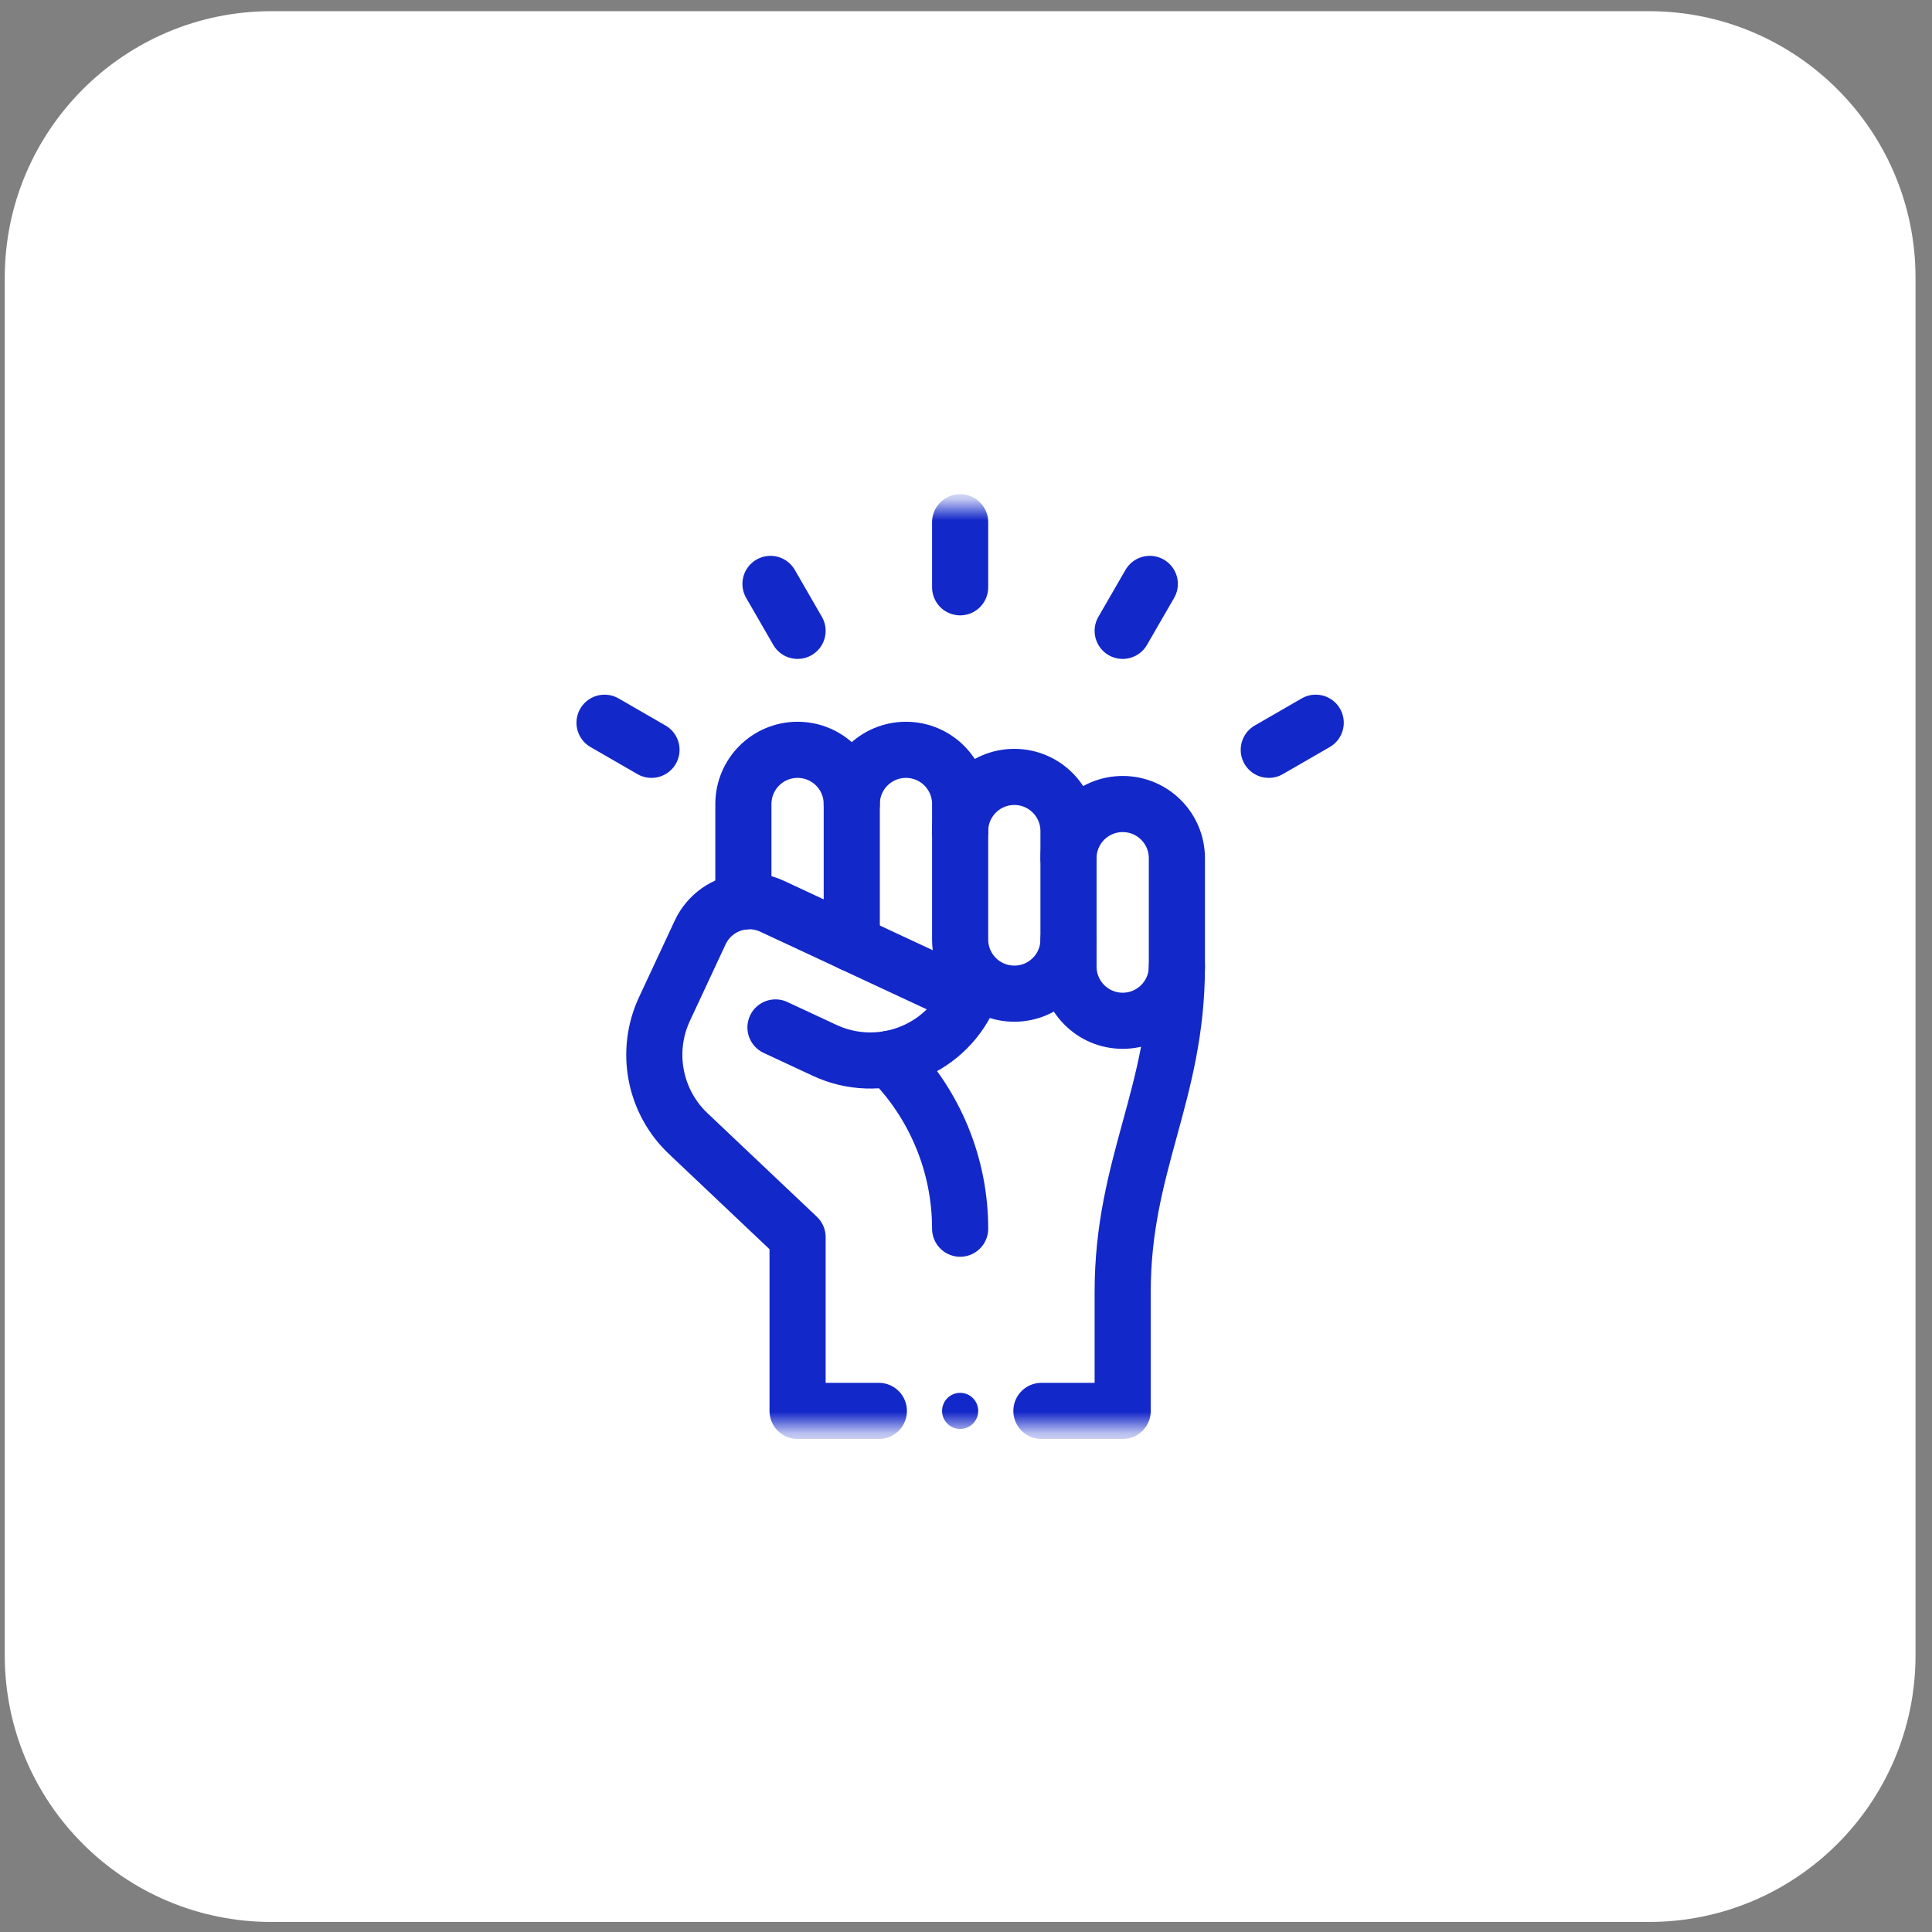
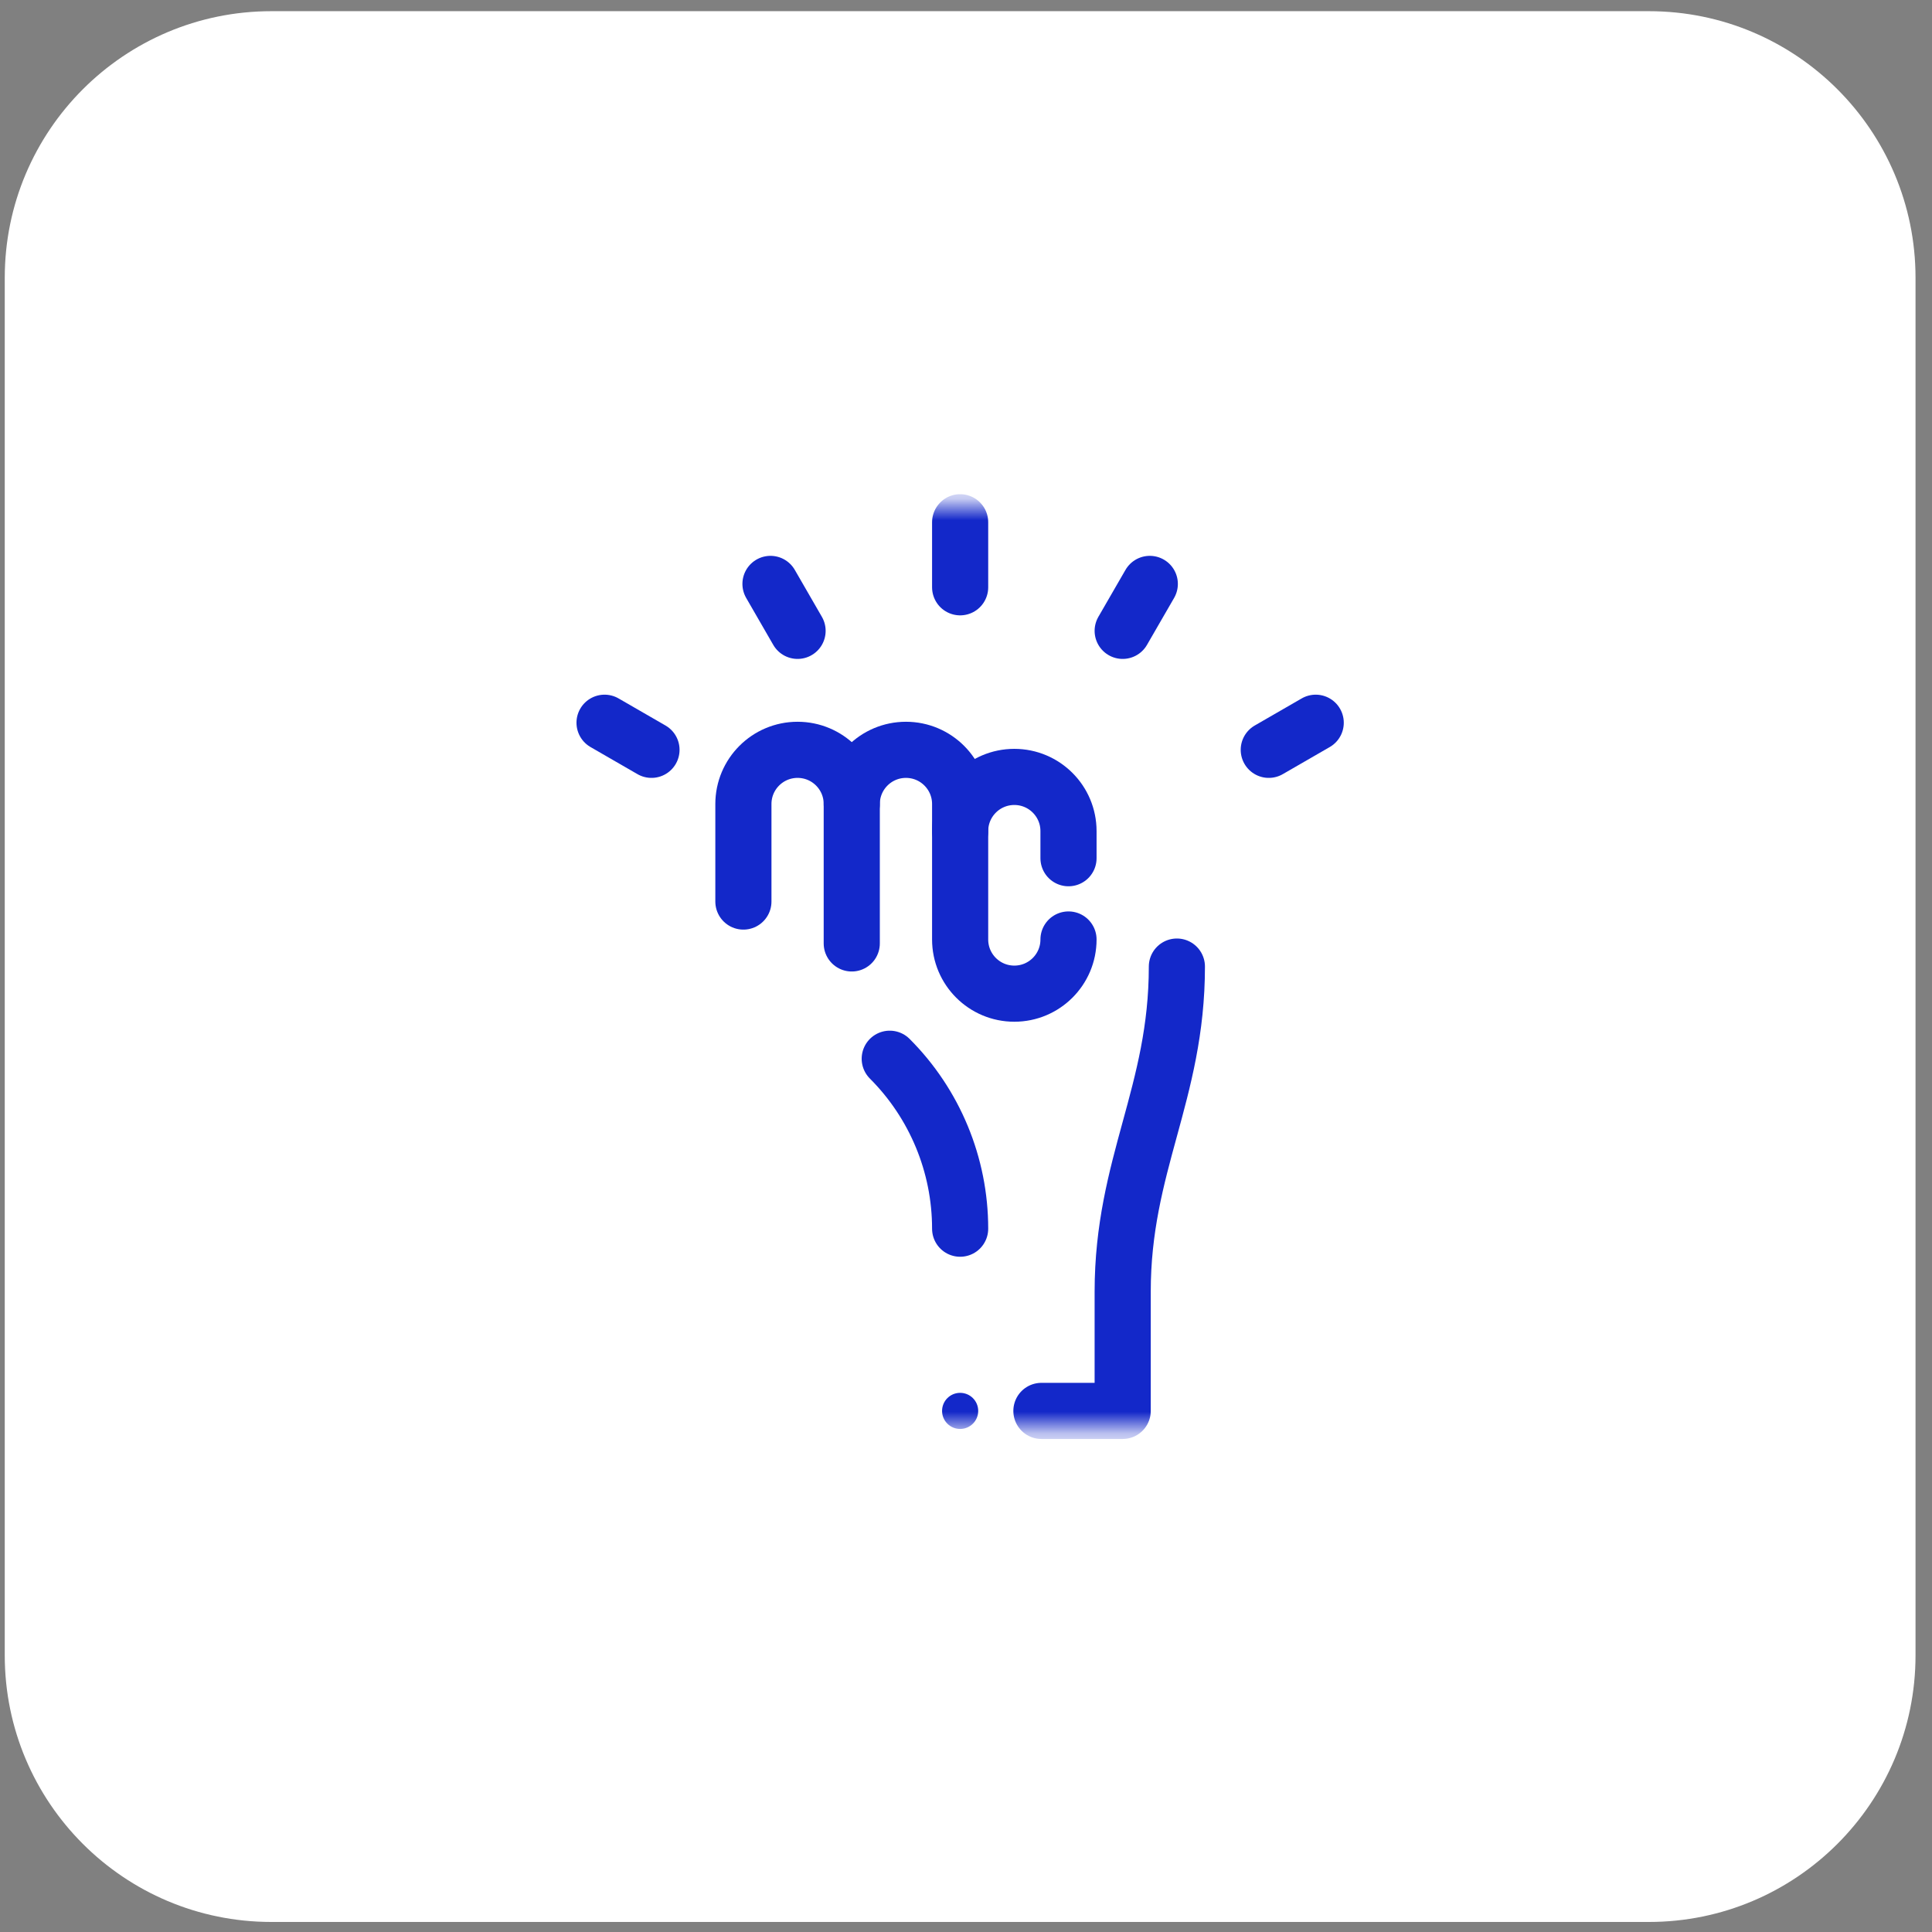
<svg xmlns="http://www.w3.org/2000/svg" width="91" height="91" viewBox="0 0 91 91" fill="none">
  <rect x="0" y="0" width="91" height="91" fill="#808080" stroke="none" />
  <path d="M0.224 13.085C0.224 6.15 5.846 0.527 12.782 0.527H77.666C84.601 0.527 90.224 6.15 90.224 13.085V77.969C90.224 84.905 84.601 90.527 77.666 90.527H12.782C5.846 90.527 0.224 84.905 0.224 77.969V13.085Z" fill="white" />
  <mask id="mask0_15_5" style="mask-type:luminance" maskUnits="userSpaceOnUse" x="23" y="23" width="45" height="45">
    <path d="M23.445 23.748H67.003V67.306H23.445V23.748Z" fill="white" />
  </mask>
  <g mask="url(#mask0_15_5)">
    <path d="M35.015 42.464V37.871C35.015 36.461 36.157 35.318 37.567 35.318C38.977 35.318 40.119 36.461 40.119 37.871" stroke="#1328C9" stroke-width="2.644" stroke-miterlimit="10" stroke-linecap="round" stroke-linejoin="round" />
    <path d="M40.119 44.437V37.871C40.119 36.461 41.262 35.318 42.672 35.318C44.081 35.318 45.224 36.461 45.224 37.871V39.147" stroke="#1328C9" stroke-width="2.644" stroke-miterlimit="10" stroke-linecap="round" stroke-linejoin="round" />
    <path d="M50.328 44.251C50.328 45.661 49.186 46.803 47.776 46.803C46.366 46.803 45.224 45.661 45.224 44.251V39.147C45.224 37.737 46.366 36.594 47.776 36.594C49.186 36.594 50.328 37.737 50.328 39.147V40.423" stroke="#1328C9" stroke-width="2.644" stroke-miterlimit="10" stroke-linecap="round" stroke-linejoin="round" />
-     <path d="M55.433 45.527C55.433 46.937 54.29 48.08 52.88 48.08C51.471 48.08 50.328 46.937 50.328 45.527V40.423C50.328 39.013 51.471 37.871 52.88 37.871C54.29 37.871 55.433 39.013 55.433 40.423V45.527Z" stroke="#1328C9" stroke-width="2.644" stroke-miterlimit="10" stroke-linecap="round" stroke-linejoin="round" />
    <path d="M45.224 24.599V27.662" stroke="#1328C9" stroke-width="2.644" stroke-miterlimit="10" stroke-linecap="round" stroke-linejoin="round" />
    <path d="M36.291 27.503L37.567 29.714" stroke="#1328C9" stroke-width="2.644" stroke-miterlimit="10" stroke-linecap="round" stroke-linejoin="round" />
    <path d="M28.475 34.042L30.686 35.318" stroke="#1328C9" stroke-width="2.644" stroke-miterlimit="10" stroke-linecap="round" stroke-linejoin="round" />
    <path d="M54.157 27.503L52.88 29.714" stroke="#1328C9" stroke-width="2.644" stroke-miterlimit="10" stroke-linecap="round" stroke-linejoin="round" />
    <path d="M41.908 49.868C44.031 51.991 45.224 54.871 45.224 57.873" stroke="#1328C9" stroke-width="2.644" stroke-miterlimit="10" stroke-linecap="round" stroke-linejoin="round" />
    <path d="M61.972 34.042L59.761 35.318" stroke="#1328C9" stroke-width="2.644" stroke-miterlimit="10" stroke-linecap="round" stroke-linejoin="round" />
    <path d="M46.075 66.456C46.075 66.925 45.694 67.306 45.224 67.306C44.754 67.306 44.373 66.925 44.373 66.456C44.373 65.986 44.754 65.605 45.224 65.605C45.694 65.605 46.075 65.986 46.075 66.456Z" fill="#1328C9" />
    <path d="M55.433 45.527C55.433 51.507 52.88 54.861 52.88 60.841V66.456H49.052" stroke="#1328C9" stroke-width="2.644" stroke-miterlimit="10" stroke-linecap="round" stroke-linejoin="round" />
-     <path d="M41.395 66.456H37.567V58.271L32.414 53.392C30.819 51.881 30.369 49.519 31.297 47.527L32.978 43.923C33.37 43.084 34.158 42.558 35.015 42.464C35.463 42.414 35.931 42.483 36.37 42.688L45.623 47.002C44.431 49.558 41.394 50.663 38.839 49.472L36.526 48.394" stroke="#1328C9" stroke-width="2.644" stroke-miterlimit="10" stroke-linecap="round" stroke-linejoin="round" />
  </g>
</svg>